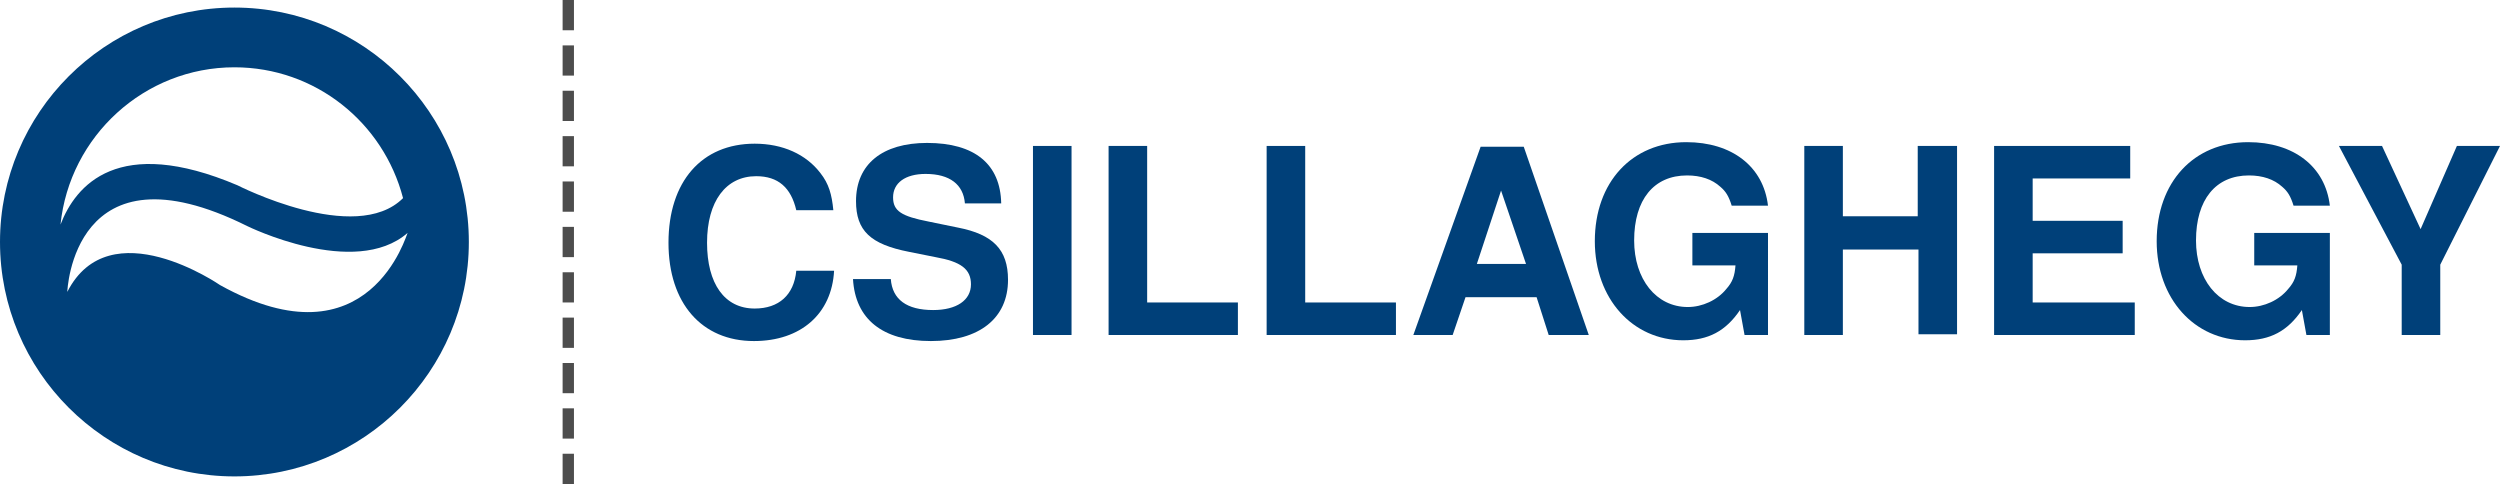
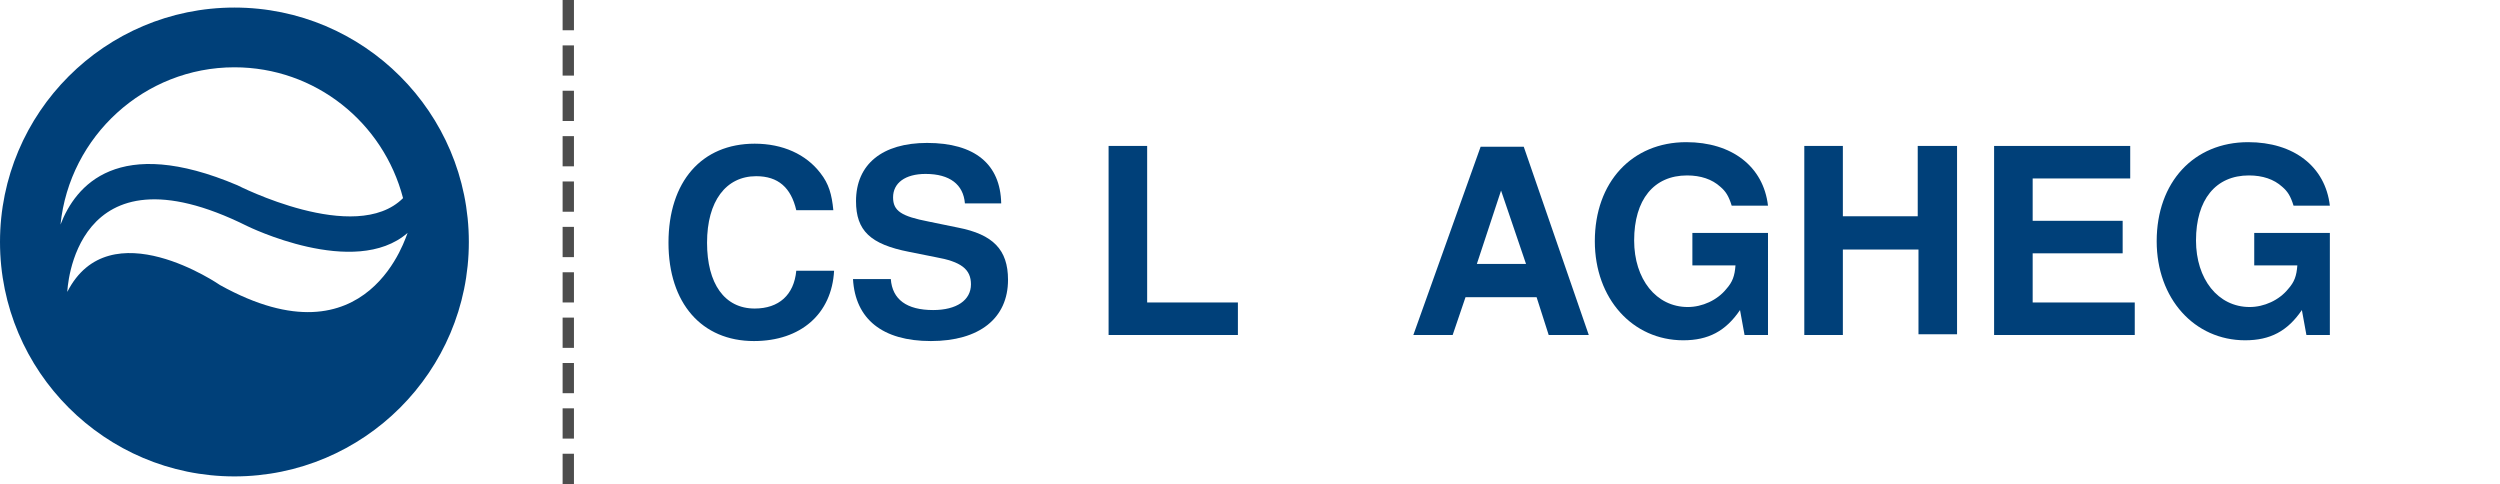
<svg xmlns="http://www.w3.org/2000/svg" version="1.1" id="Layer_1" x="0px" y="0px" viewBox="0 0 330.6 64" style="enable-background:new 0 0 330.6 64;" xml:space="preserve">
  <style type="text/css">
	.st0{fill:#004079;}
	.st1{fill:#4D4D4D;}
</style>
  <g>
    <g>
      <path class="st0" d="M31,1C13.9,1,0,14.9,0,32c0,17.1,13.9,31,31,31c17.1,0,31-13.9,31-31C62,14.9,48.1,1,31,1 M31,8.9    c10.7,0,19.7,7.3,22.3,17.3c-6.3,6.3-21.9-1.7-21.9-1.7c-15.8-6.7-21.4,0-23.4,5.2C9.2,18,19.1,8.9,31,8.9 M29.1,37.7    c0,0-14.6-10.1-20.2,0.9c0,0,0.7-20.2,23.8-8.7c0,0,14.2,7,21.2,0.9C53.8,30.8,48.9,48.7,29.1,37.7" />
    </g>
    <g>
      <g>
        <g>
          <path class="st1" d="M75.9,64h-1.5v-4h1.5V64z M75.9,58h-1.5v-4h1.5V58z M75.9,52h-1.5v-4h1.5V52z M75.9,46h-1.5v-4h1.5V46z       M75.9,40h-1.5v-4h1.5V40z M75.9,34h-1.5v-4h1.5V34z M75.9,28h-1.5v-4h1.5V28z M75.9,22h-1.5v-4h1.5V22z M75.9,16h-1.5v-4h1.5      V16z M75.9,10h-1.5V6h1.5V10z M75.9,4h-1.5V0h1.5V4z" />
        </g>
      </g>
    </g>
    <g>
      <path class="st0" d="M105.3,27.8c-0.7-3-2.4-4.5-5.3-4.5c-4,0-6.5,3.3-6.5,8.8c0,5.4,2.3,8.7,6.3,8.7c3.2,0,5.2-1.8,5.5-5h5    c-0.3,5.7-4.4,9.3-10.6,9.3c-6.9,0-11.3-5-11.3-13c0-8.1,4.4-13.1,11.4-13.1c3.7,0,6.8,1.4,8.7,3.9c1.1,1.4,1.5,2.8,1.7,4.9H105.3    z" />
      <path class="st0" d="M127.6,26.9c-0.2-2.5-2-3.9-5.2-3.9c-2.7,0-4.3,1.2-4.3,3.1c0,1.8,1.1,2.5,4.7,3.2l3.9,0.8    c4.6,0.9,6.6,2.9,6.6,6.9c0,5.1-3.8,8.1-10.2,8.1c-6.4,0-10-2.9-10.3-8.2h5c0.2,2.7,2.1,4.1,5.6,4.1c3.1,0,5-1.3,5-3.4    c0-2-1.3-3-4.7-3.6l-3.5-0.7c-5.1-1-7-2.8-7-6.7c0-4.9,3.5-7.7,9.4-7.7c6.3,0,9.7,2.8,9.8,8H127.6z" />
-       <path class="st0" d="M141.7,44.3h-5.1V19.3h5.1V44.3z" />
      <path class="st0" d="M151.8,40h11.9v4.3h-17.1V19.3h5.1V40z" />
-       <path class="st0" d="M172.7,40h11.9v4.3h-17.1V19.3h5.1V40z" />
      <path class="st0" d="M193.8,39.3l-1.7,5h-5.2l8.9-24.9h5.7l8.6,24.9h-5.3l-1.6-5H193.8z M198.5,25.2l-3.2,9.7h6.5L198.5,25.2z" />
      <path class="st0" d="M233.8,44.3h-3.1l-0.6-3.3c-1.9,2.8-4.2,4-7.5,4c-6.7,0-11.7-5.5-11.7-13.1c0-7.8,4.9-13.1,12.1-13.1    c6,0,10.2,3.2,10.8,8.4H229c-0.4-1.3-0.8-1.9-1.5-2.5c-1.1-1-2.6-1.5-4.4-1.5c-4.4,0-7,3.2-7,8.6c0,5.1,2.9,8.8,7.1,8.8    c1.9,0,3.9-0.9,5.1-2.4c0.8-0.9,1.1-1.7,1.2-3.1h-5.7v-4.3h10V44.3z" />
      <path class="st0" d="M243.7,33v11.3h-5.1V19.3h5.1v9.3h9.9v-9.3h5.2v24.9h-5.1V33H243.7z" />
      <path class="st0" d="M268.8,40h13.5v4.3h-18.6V19.3h18v4.3h-12.9v5.6h11.9v4.3h-11.9V40z" />
      <path class="st0" d="M308.1,44.3H305l-0.6-3.3c-1.9,2.8-4.2,4-7.5,4c-6.7,0-11.7-5.5-11.7-13.1c0-7.8,4.9-13.1,12.1-13.1    c6,0,10.2,3.2,10.8,8.4h-4.8c-0.4-1.3-0.8-1.9-1.5-2.5c-1.1-1-2.6-1.5-4.4-1.5c-4.4,0-7,3.2-7,8.6c0,5.1,2.9,8.8,7.1,8.8    c1.9,0,3.9-0.9,5.1-2.4c0.8-0.9,1.1-1.7,1.2-3.1h-5.7v-4.3h10V44.3z" />
-       <path class="st0" d="M322.7,44.3h-5.1V35l-8.3-15.7h5.7l5.1,11l4.8-11h5.7L322.7,35V44.3z" />
    </g>
  </g>
</svg>